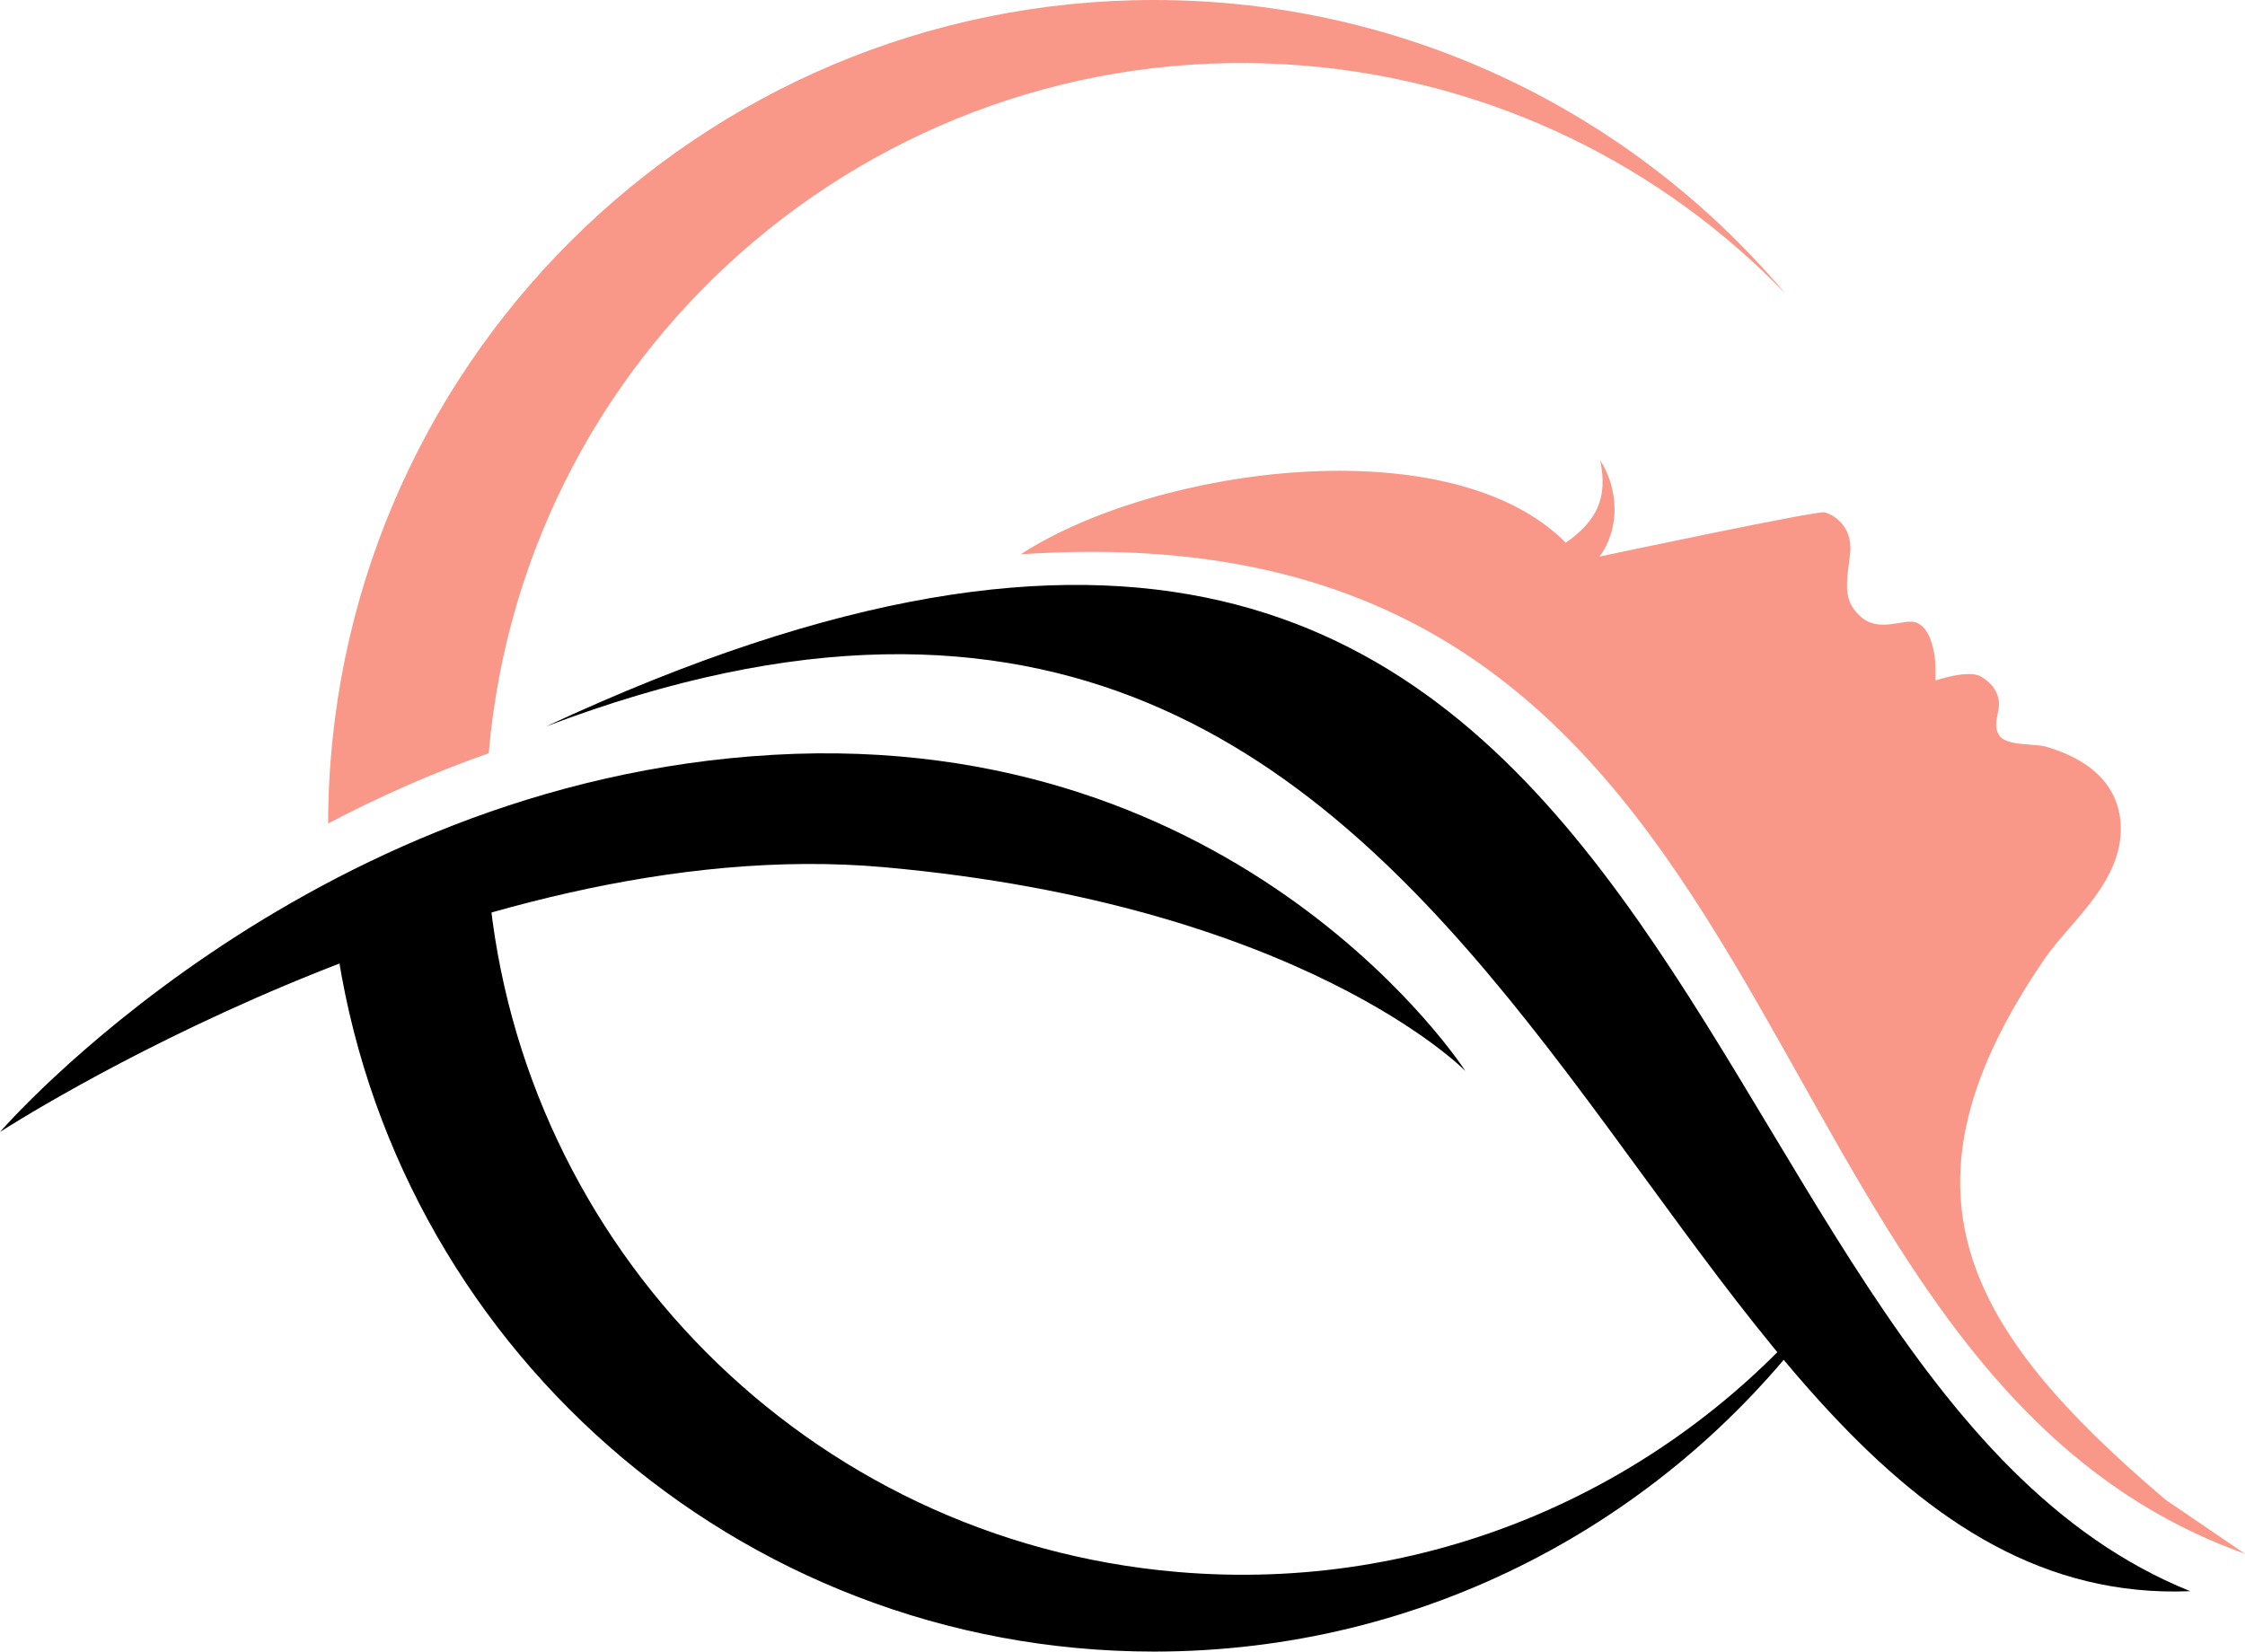
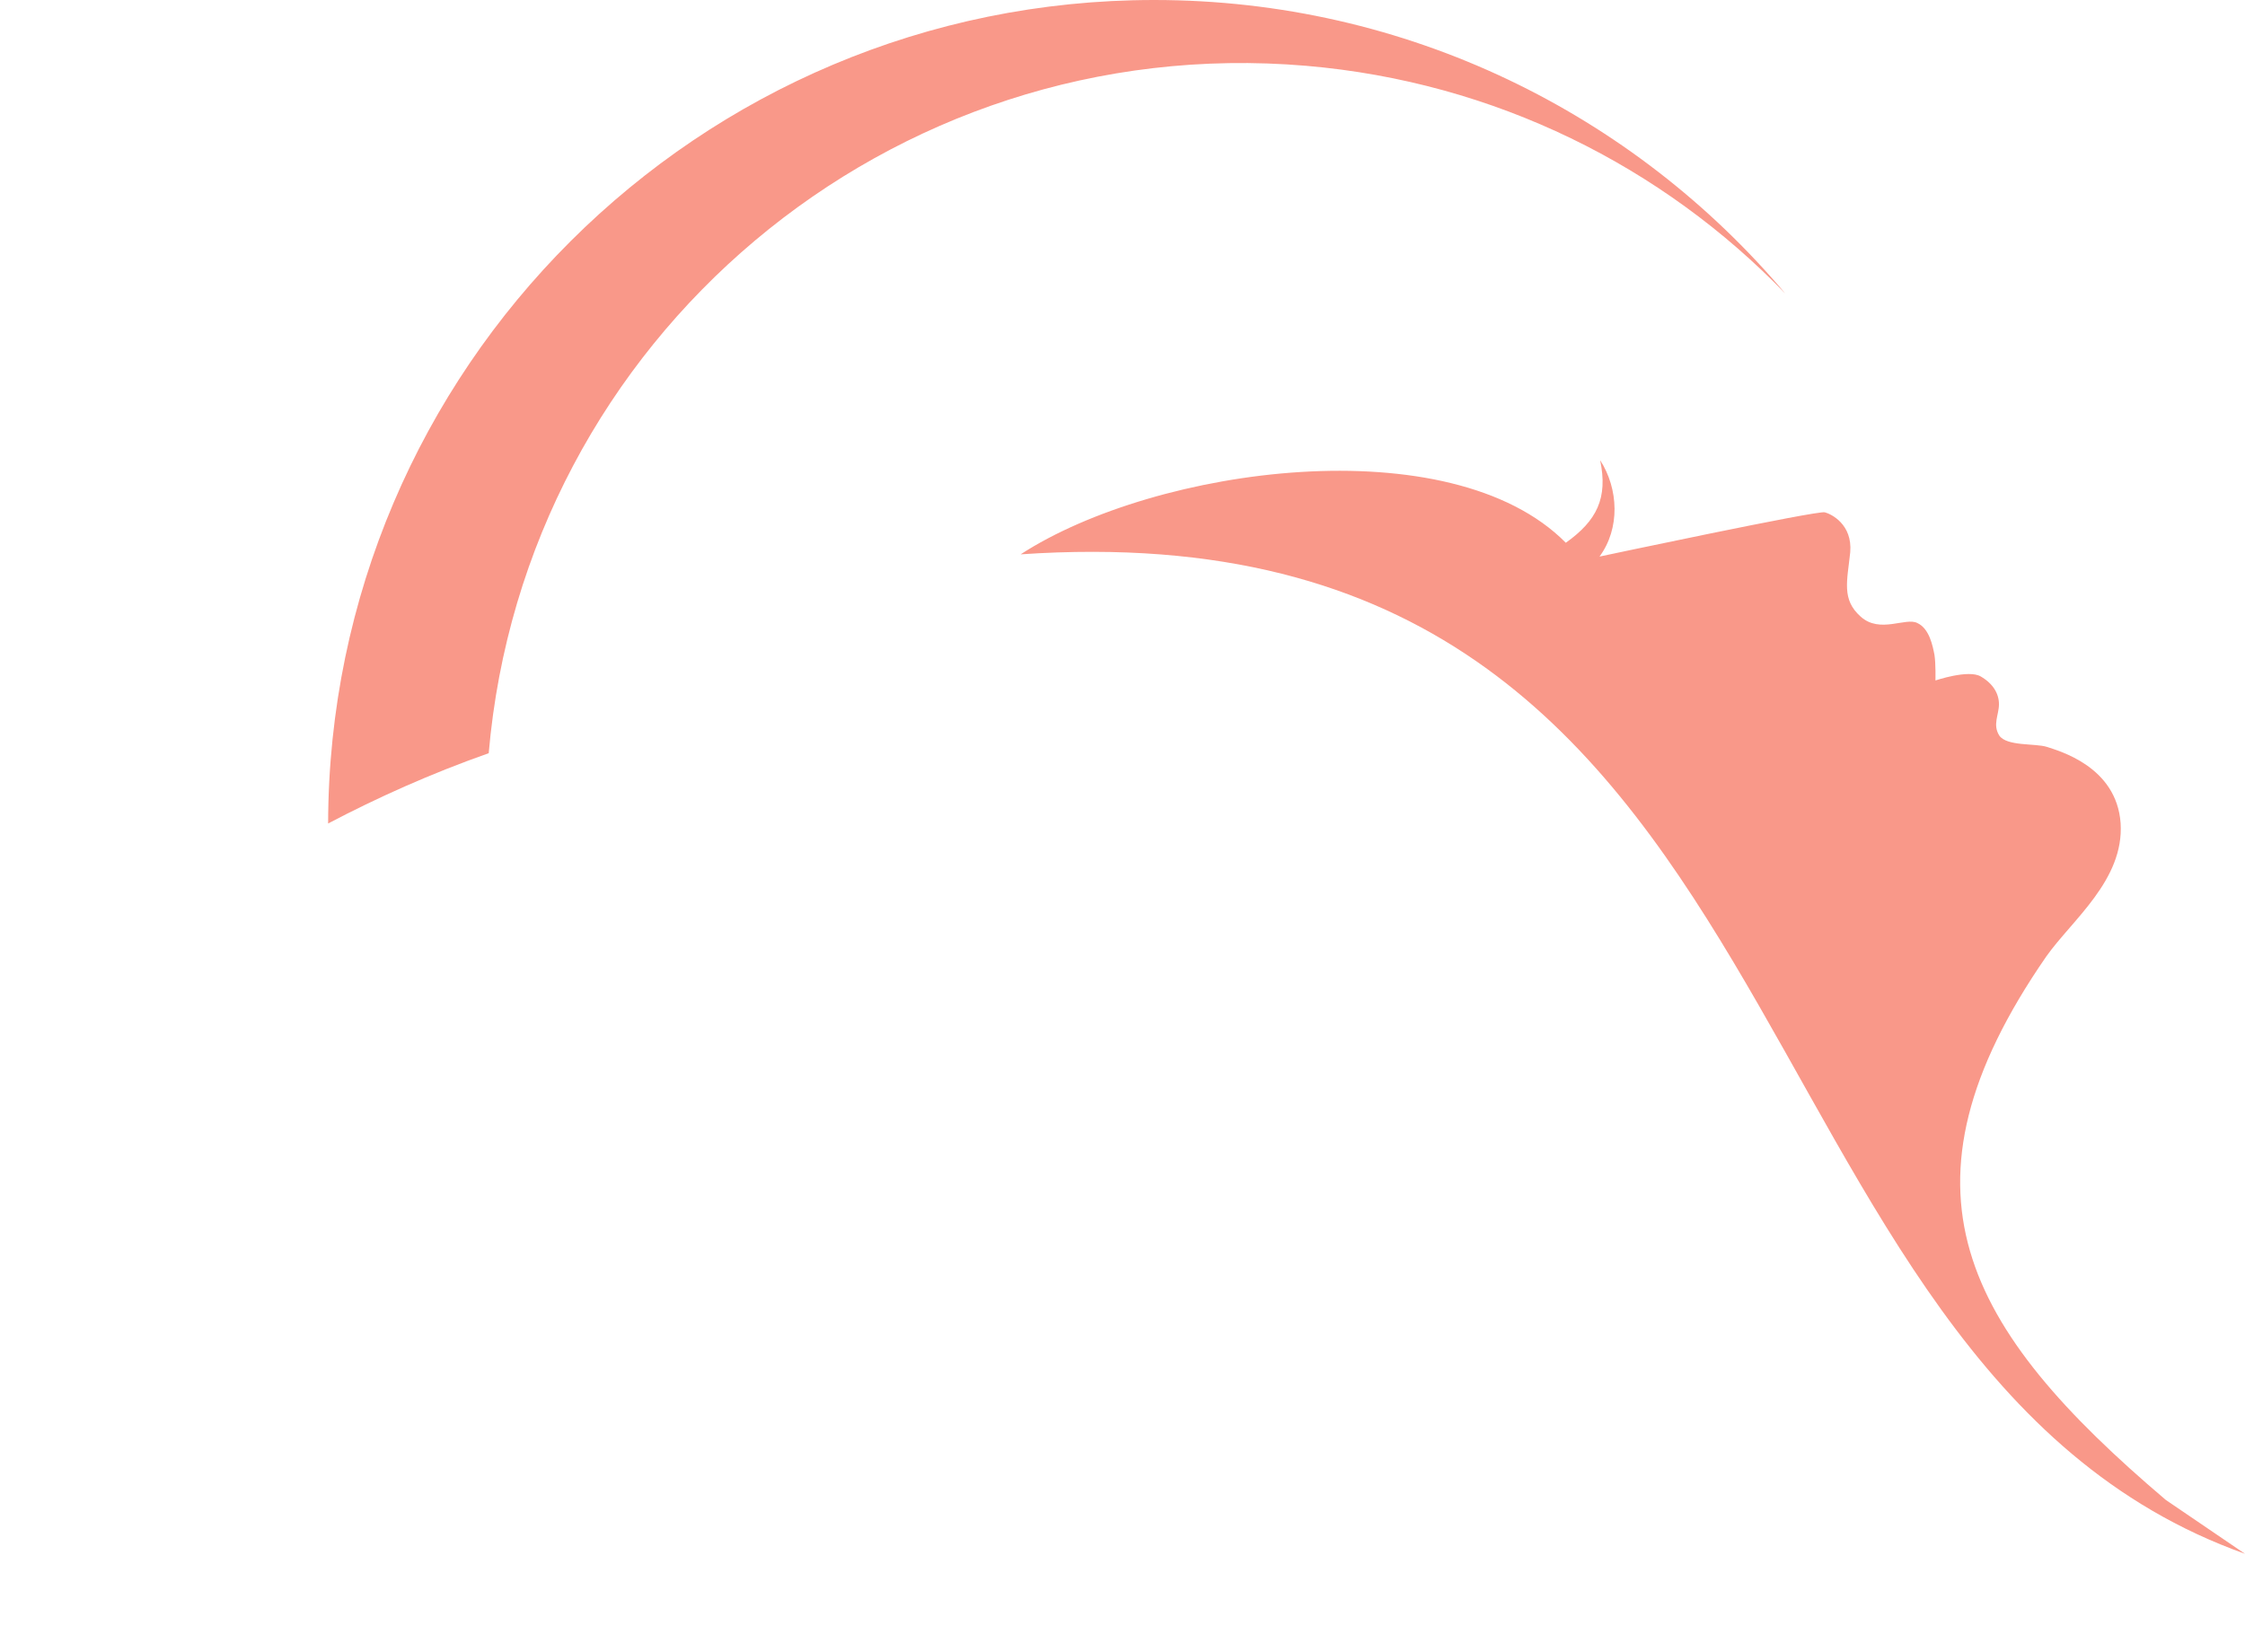
<svg xmlns="http://www.w3.org/2000/svg" version="1.1" id="Calque_1" x="0px" y="0px" width="32px" height="23.547px" viewBox="0 0 32 23.547" enable-background="new 0 0 32 23.547" xml:space="preserve">
  <g>
-     <path d="M31.219,22.685c-7.779-3.136-6.748-20.099-23.434-12.329C22.205,4.884,22.912,23.025,31.219,22.685L31.219,22.685z" />
    <path fill="#F99889" d="M14.548,7.903c1.931-1.253,6.131-1.823,7.771-0.165c0.442-0.315,0.603-0.636,0.489-1.178   c0.264,0.41,0.287,0.975-0.009,1.375c0,0,3.118-0.663,3.212-0.631c0.089,0.023,0.396,0.17,0.362,0.57   c-0.043,0.409-0.127,0.673,0.15,0.918c0.273,0.245,0.641,0.005,0.806,0.09c0.175,0.08,0.221,0.334,0.245,0.456   c0.019,0.122,0.014,0.363,0.014,0.363s0.471-0.16,0.645-0.057c0.18,0.104,0.26,0.249,0.26,0.396c0,0.151-0.094,0.292,0.005,0.447   c0.108,0.155,0.509,0.108,0.678,0.161c0.165,0.056,0.993,0.276,1.051,1.087c0.052,0.811-0.692,1.38-1.061,1.903   c-2.288,3.31-1.177,5.298,1.705,7.746L32,22.152C24.386,19.435,25.986,7.121,14.548,7.903L14.548,7.903z" />
-     <path d="M25.788,18.794c-2.184,2.475-5.466,3.92-9.004,3.617c-5.288-0.452-9.361-4.652-9.818-9.767   c-0.764,0.221-1.498,0.471-2.181,0.739c0.782,5.741,5.708,10.163,11.665,10.163c3.839,0,7.245-1.837,9.395-4.684L25.788,18.794z" />
    <path fill="#F99889" d="M18.616,0.938c2.703,0.231,5.087,1.441,6.833,3.249C23.288,1.625,20.058,0,16.45,0   C9.956,0,4.691,5.256,4.677,11.74c0.697-0.366,1.46-0.71,2.289-1.002C7.479,4.818,12.692,0.434,18.616,0.938z" />
-     <path d="M20.887,15.268c0,0-3.146-4.889-9.861-4.507C4.314,11.142,0,16.138,0,16.138s6.627-4.308,12.598-3.775   C18.569,12.899,20.887,15.268,20.887,15.268L20.887,15.268z" />
  </g>
</svg>